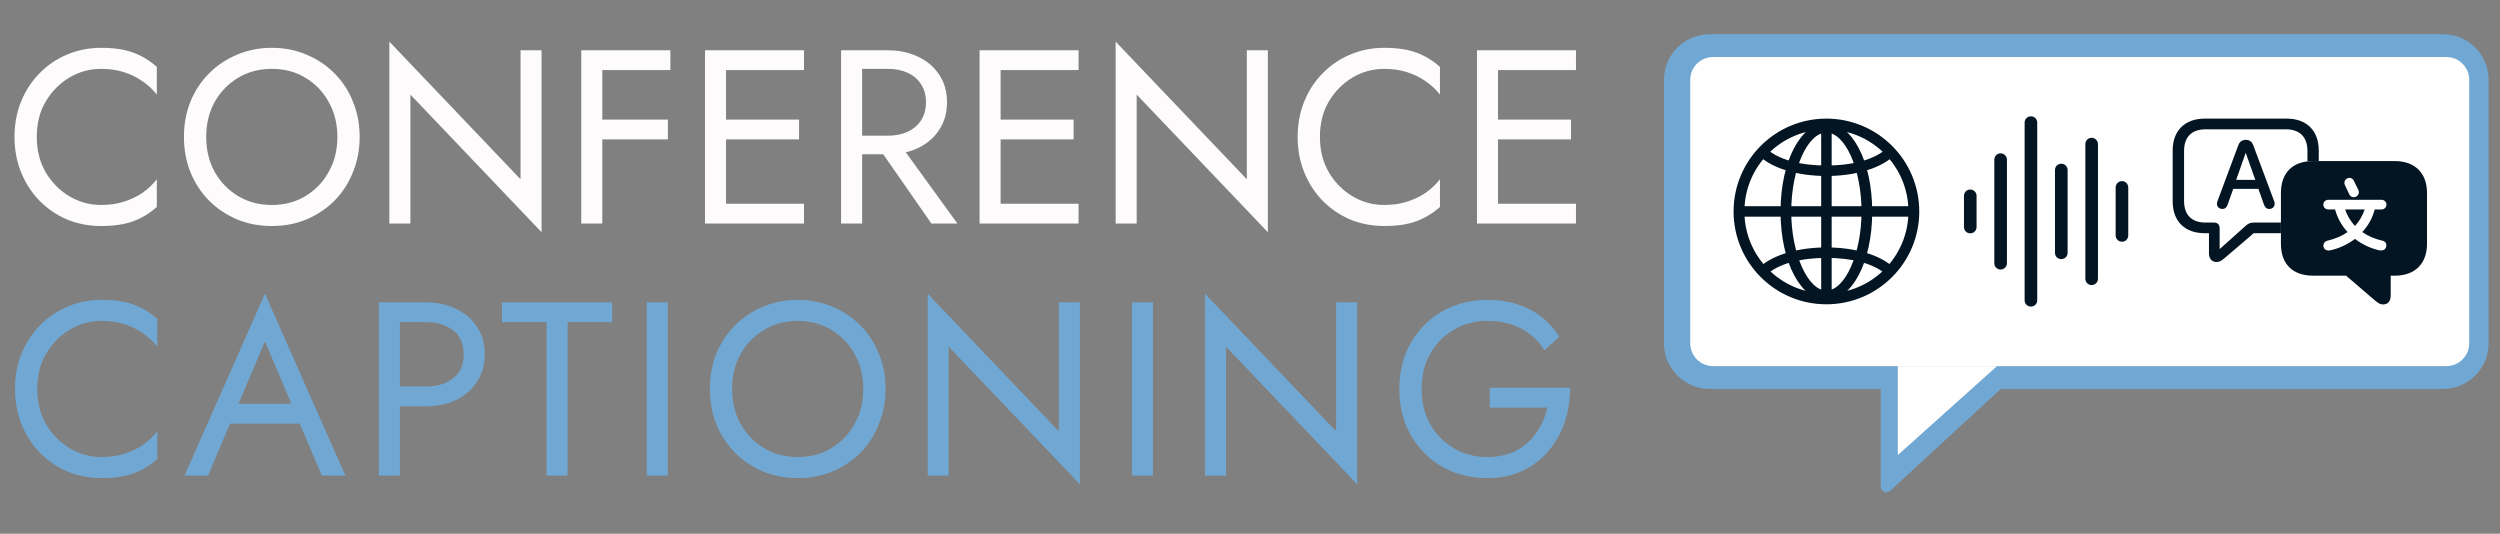
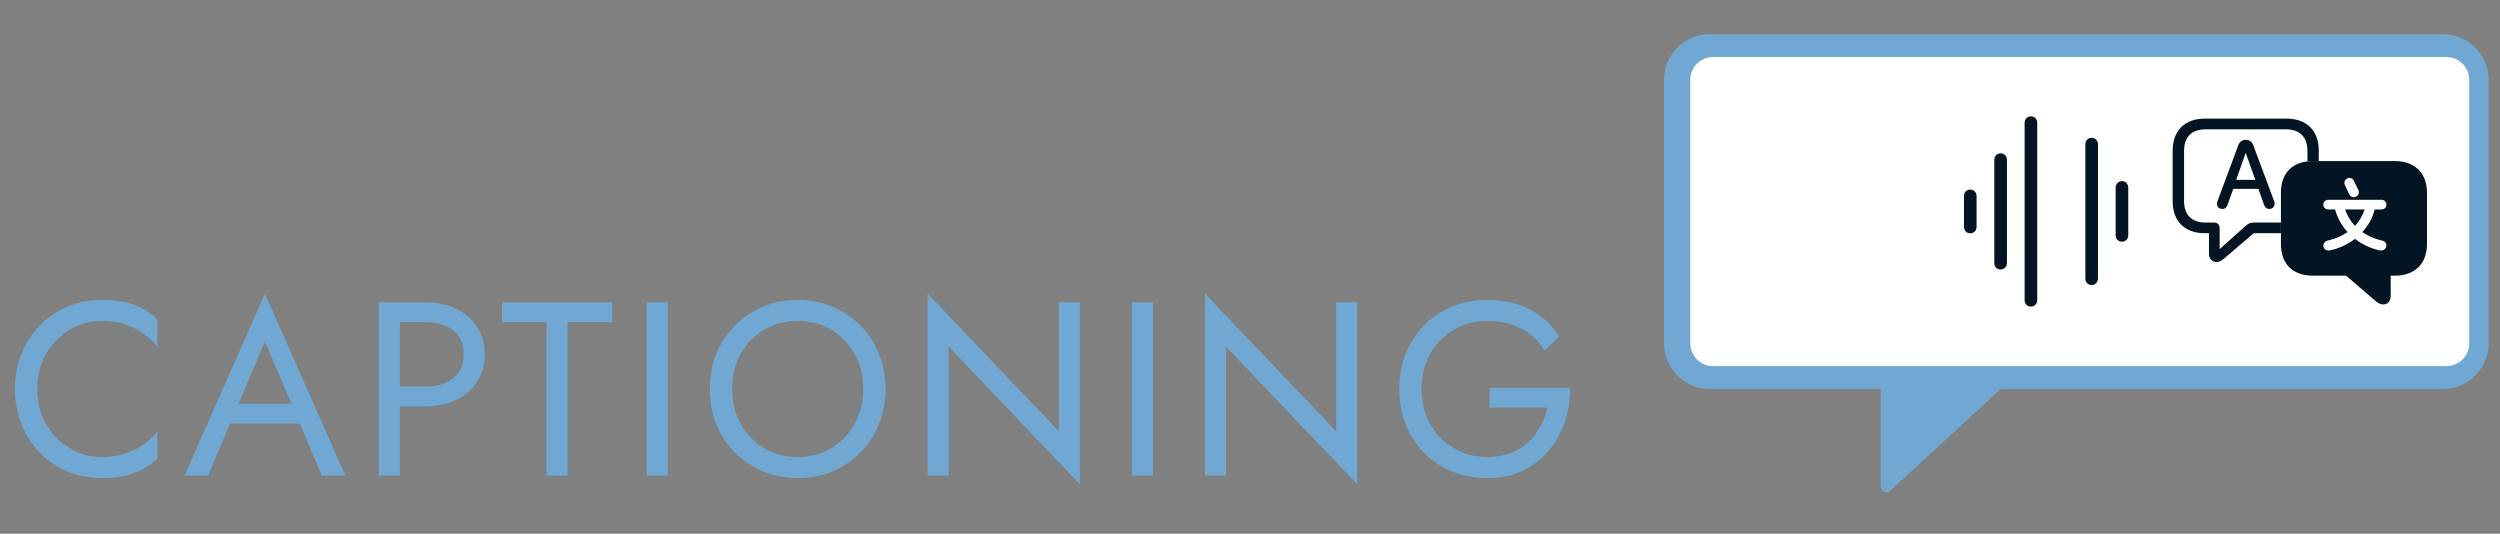
<svg xmlns="http://www.w3.org/2000/svg" width="2192" height="468" viewBox="0 0 2192 468" fill="none">
  <rect x="0" y="0" width="2192" height="468" fill="#808080" stroke="none" />
  <g clip-path="url(#clip0_1461_1245)">
-     <path d="M32.254 120.05C32.254 131.768 34.858 142.112 40.066 151.081C45.419 160.05 52.363 167.067 60.898 172.13C69.434 177.193 78.692 179.725 88.674 179.725C95.908 179.725 102.49 178.785 108.421 176.904C114.497 175.023 119.995 172.419 124.913 169.092C129.832 165.62 134.027 161.642 137.499 157.157V181.461C131.134 187.103 124.19 191.298 116.667 194.047C109.145 196.796 99.814 198.17 88.674 198.17C78.114 198.17 68.204 196.289 58.945 192.528C49.831 188.622 41.802 183.197 34.858 176.253C27.914 169.164 22.489 160.846 18.583 151.298C14.677 141.75 12.724 131.334 12.724 120.05C12.724 108.766 14.677 98.35 18.583 88.802C22.489 79.254 27.914 71.008 34.858 64.064C41.802 56.975 49.831 51.55 58.945 47.789C68.204 43.883 78.114 41.93 88.674 41.93C99.814 41.93 109.145 43.304 116.667 46.053C124.19 48.802 131.134 52.997 137.499 58.639V82.943C134.027 78.458 129.832 74.552 124.913 71.225C119.995 67.753 114.497 65.077 108.421 63.196C102.49 61.315 95.908 60.375 88.674 60.375C78.692 60.375 69.434 62.907 60.898 67.97C52.363 73.033 45.419 80.05 40.066 89.019C34.858 97.844 32.254 108.187 32.254 120.05ZM180.806 120.05C180.806 131.479 183.266 141.678 188.184 150.647C193.248 159.616 200.119 166.705 208.799 171.913C217.479 177.121 227.317 179.725 238.311 179.725C249.451 179.725 259.288 177.121 267.823 171.913C276.503 166.705 283.303 159.616 288.221 150.647C293.285 141.678 295.816 131.479 295.816 120.05C295.816 108.621 293.285 98.422 288.221 89.453C283.303 80.484 276.503 73.395 267.823 68.187C259.288 62.979 249.451 60.375 238.311 60.375C227.317 60.375 217.479 62.979 208.799 68.187C200.119 73.395 193.248 80.484 188.184 89.453C183.266 98.422 180.806 108.621 180.806 120.05ZM161.276 120.05C161.276 108.911 163.157 98.639 166.918 89.236C170.824 79.688 176.249 71.442 183.193 64.498C190.137 57.409 198.311 51.912 207.714 48.006C217.118 43.955 227.317 41.93 238.311 41.93C249.451 41.93 259.65 43.955 268.908 48.006C278.312 51.912 286.485 57.409 293.429 64.498C300.373 71.442 305.726 79.688 309.487 89.236C313.393 98.639 315.346 108.911 315.346 120.05C315.346 131.045 313.393 141.316 309.487 150.864C305.726 160.412 300.373 168.73 293.429 175.819C286.485 182.763 278.312 188.26 268.908 192.311C259.65 196.217 249.451 198.17 238.311 198.17C227.317 198.17 217.118 196.217 207.714 192.311C198.311 188.26 190.137 182.763 183.193 175.819C176.249 168.73 170.824 160.412 166.918 150.864C163.157 141.316 161.276 131.045 161.276 120.05ZM456.405 44.1H474.85V203.595L359.84 82.943V196H341.395V36.505L456.405 157.157V44.1ZM519.853 61.46V44.1H587.774V61.46H519.853ZM519.853 122.22V104.86H585.604V122.22H519.853ZM509.654 44.1H528.099V196H509.654V44.1ZM628.353 196V178.64H704.954V196H628.353ZM628.353 61.46V44.1H704.954V61.46H628.353ZM628.353 122.22V104.86H700.614V122.22H628.353ZM618.154 44.1H636.599V196H618.154V44.1ZM764.587 121.135H785.202L839.452 196H816.667L764.587 121.135ZM737.462 44.1H755.907V196H737.462V44.1ZM747.661 60.375V44.1H778.692C788.529 44.1 797.282 45.981 804.949 49.742C812.761 53.359 818.909 58.567 823.394 65.366C828.023 72.165 830.338 80.267 830.338 89.67C830.338 98.929 828.023 107.03 823.394 113.974C818.909 120.773 812.761 126.054 804.949 129.815C797.282 133.432 788.529 135.24 778.692 135.24H747.661V118.965H778.692C785.202 118.965 790.916 117.808 795.835 115.493C800.898 113.178 804.804 109.851 807.553 105.511C810.446 101.171 811.893 95.891 811.893 89.67C811.893 83.449 810.446 78.169 807.553 73.829C804.804 69.489 800.898 66.162 795.835 63.847C790.916 61.532 785.202 60.375 778.692 60.375H747.661ZM869.088 196V178.64H945.689V196H869.088ZM869.088 61.46V44.1H945.689V61.46H869.088ZM869.088 122.22V104.86H941.349V122.22H869.088ZM858.889 44.1H877.334V196H858.889V44.1ZM1093.21 44.1H1111.65V203.595L996.641 82.943V196H978.196V36.505L1093.21 157.157V44.1ZM1157.31 120.05C1157.31 131.768 1159.91 142.112 1165.12 151.081C1170.47 160.05 1177.41 167.067 1185.95 172.13C1194.49 177.193 1203.74 179.725 1213.73 179.725C1220.96 179.725 1227.54 178.785 1233.47 176.904C1239.55 175.023 1245.05 172.419 1249.97 169.092C1254.88 165.62 1259.08 161.642 1262.55 157.157V181.461C1256.19 187.103 1249.24 191.298 1241.72 194.047C1234.2 196.796 1224.87 198.17 1213.73 198.17C1203.17 198.17 1193.26 196.289 1184 192.528C1174.88 188.622 1166.85 183.197 1159.91 176.253C1152.97 169.164 1147.54 160.846 1143.64 151.298C1139.73 141.75 1137.78 131.334 1137.78 120.05C1137.78 108.766 1139.73 98.35 1143.64 88.802C1147.54 79.254 1152.97 71.008 1159.91 64.064C1166.85 56.975 1174.88 51.55 1184 47.789C1193.26 43.883 1203.17 41.93 1213.73 41.93C1224.87 41.93 1234.2 43.304 1241.72 46.053C1249.24 48.802 1256.19 52.997 1262.55 58.639V82.943C1259.08 78.458 1254.88 74.552 1249.97 71.225C1245.05 67.753 1239.55 65.077 1233.47 63.196C1227.54 61.315 1220.96 60.375 1213.73 60.375C1203.74 60.375 1194.49 62.907 1185.95 67.97C1177.41 73.033 1170.47 80.05 1165.12 89.019C1159.91 97.844 1157.31 108.187 1157.31 120.05ZM1305.21 196V178.64H1381.81V196H1305.21ZM1305.21 61.46V44.1H1381.81V61.46H1305.21ZM1305.21 122.22V104.86H1377.47V122.22H1305.21ZM1295.01 44.1H1313.45V196H1295.01V44.1Z" fill="#FDFBFB" />
    <path d="M32.679 341.05C32.679 352.768 35.283 363.112 40.491 372.081C45.844 381.05 52.788 388.067 61.323 393.13C69.859 398.193 79.117 400.725 89.099 400.725C96.333 400.725 102.915 399.785 108.846 397.904C114.922 396.023 120.42 393.419 125.338 390.092C130.257 386.62 134.452 382.642 137.924 378.157V402.461C131.559 408.103 124.615 412.298 117.092 415.047C109.57 417.796 100.239 419.17 89.099 419.17C78.539 419.17 68.629 417.289 59.37 413.528C50.256 409.622 42.227 404.197 35.283 397.253C28.339 390.164 22.914 381.846 19.008 372.298C15.102 362.75 13.149 352.334 13.149 341.05C13.149 329.766 15.102 319.35 19.008 309.802C22.914 300.254 28.339 292.008 35.283 285.064C42.227 277.975 50.256 272.55 59.37 268.789C68.629 264.883 78.539 262.93 89.099 262.93C100.239 262.93 109.57 264.304 117.092 267.053C124.615 269.802 131.559 273.997 137.924 279.639V303.943C134.452 299.458 130.257 295.552 125.338 292.225C120.42 288.753 114.922 286.077 108.846 284.196C102.915 282.315 96.333 281.375 89.099 281.375C79.117 281.375 69.859 283.907 61.323 288.97C52.788 294.033 45.844 301.05 40.491 310.019C35.283 318.844 32.679 329.187 32.679 341.05ZM192.591 371.43L199.101 354.07H266.371L272.881 371.43H192.591ZM232.302 299.386L206.696 359.712L204.96 363.618L182.392 417H161.777L232.302 257.505L302.827 417H282.212L260.078 364.92L258.342 360.58L232.302 299.386ZM332.156 265.1H350.601V417H332.156V265.1ZM342.355 282.46V265.1H373.386C383.224 265.1 391.976 266.981 399.643 270.742C407.455 274.359 413.604 279.567 418.088 286.366C422.718 293.165 425.032 301.267 425.032 310.67C425.032 319.929 422.718 328.03 418.088 334.974C413.604 341.773 407.455 347.054 399.643 350.815C391.976 354.432 383.224 356.24 373.386 356.24H342.355V338.88H373.386C383.224 338.88 391.18 336.493 397.256 331.719C403.477 326.945 406.587 319.929 406.587 310.67C406.587 301.267 403.477 294.25 397.256 289.621C391.18 284.847 383.224 282.46 373.386 282.46H342.355ZM440.131 282.46V265.1H536.696V282.46H497.636V417H479.191V282.46H440.131ZM567.042 265.1H585.487V417H567.042V265.1ZM641.932 341.05C641.932 352.479 644.392 362.678 649.31 371.647C654.374 380.616 661.245 387.705 669.925 392.913C678.605 398.121 688.443 400.725 699.437 400.725C710.577 400.725 720.414 398.121 728.949 392.913C737.629 387.705 744.429 380.616 749.347 371.647C754.411 362.678 756.942 352.479 756.942 341.05C756.942 329.621 754.411 319.422 749.347 310.453C744.429 301.484 737.629 294.395 728.949 289.187C720.414 283.979 710.577 281.375 699.437 281.375C688.443 281.375 678.605 283.979 669.925 289.187C661.245 294.395 654.374 301.484 649.31 310.453C644.392 319.422 641.932 329.621 641.932 341.05ZM622.402 341.05C622.402 329.911 624.283 319.639 628.044 310.236C631.95 300.688 637.375 292.442 644.319 285.498C651.263 278.409 659.437 272.912 668.84 269.006C678.244 264.955 688.443 262.93 699.437 262.93C710.577 262.93 720.776 264.955 730.034 269.006C739.438 272.912 747.611 278.409 754.555 285.498C761.499 292.442 766.852 300.688 770.613 310.236C774.519 319.639 776.472 329.911 776.472 341.05C776.472 352.045 774.519 362.316 770.613 371.864C766.852 381.412 761.499 389.73 754.555 396.819C747.611 403.763 739.438 409.26 730.034 413.311C720.776 417.217 710.577 419.17 699.437 419.17C688.443 419.17 678.244 417.217 668.84 413.311C659.437 409.26 651.263 403.763 644.319 396.819C637.375 389.73 631.95 381.412 628.044 371.864C624.283 362.316 622.402 352.045 622.402 341.05ZM928.381 265.1H946.826V424.595L831.816 303.943V417H813.371V257.505L928.381 378.157V265.1ZM992.481 265.1H1010.93V417H992.481V265.1ZM1171.53 265.1H1189.98V424.595L1074.97 303.943V417H1056.52V257.505L1171.53 378.157V265.1ZM1306.16 357.325V339.965H1376.68C1376.68 350.526 1375.09 360.58 1371.91 370.128C1368.72 379.531 1364.02 387.922 1357.8 395.3C1351.58 402.678 1343.91 408.537 1334.8 412.877C1325.83 417.072 1315.56 419.17 1303.99 419.17C1292.99 419.17 1282.79 417.289 1273.39 413.528C1263.99 409.622 1255.81 404.197 1248.87 397.253C1241.92 390.164 1236.5 381.846 1232.59 372.298C1228.83 362.75 1226.95 352.334 1226.95 341.05C1226.95 329.766 1228.83 319.35 1232.59 309.802C1236.5 300.254 1241.92 292.008 1248.87 285.064C1255.81 277.975 1263.99 272.55 1273.39 268.789C1282.79 264.883 1292.99 262.93 1303.99 262.93C1313.39 262.93 1322 264.16 1329.81 266.619C1337.77 269.078 1344.85 272.695 1351.07 277.469C1357.44 282.243 1362.79 288.174 1367.13 295.263L1354.11 307.198C1349.34 299.097 1342.68 292.804 1334.15 288.319C1325.61 283.69 1315.56 281.375 1303.99 281.375C1293.28 281.375 1283.59 283.907 1274.91 288.97C1266.23 294.033 1259.28 301.05 1254.08 310.019C1249.01 318.844 1246.48 329.187 1246.48 341.05C1246.48 352.768 1249.01 363.112 1254.08 372.081C1259.28 381.05 1266.23 388.067 1274.91 393.13C1283.59 398.193 1293.28 400.725 1303.99 400.725C1311.51 400.725 1318.24 399.64 1324.17 397.47C1330.24 395.155 1335.45 391.973 1339.79 387.922C1344.13 383.871 1347.68 379.242 1350.42 374.034C1353.32 368.826 1355.41 363.256 1356.72 357.325H1306.16Z" fill="#71A8D3" />
    <path d="M1649 326C1649 323.238 1651.24 321 1654 321H1763.19C1767.75 321 1769.93 326.592 1766.58 329.677L1657.39 430.272C1654.18 433.224 1649 430.951 1649 426.595L1649 326Z" fill="#71A8D3" />
    <path d="M1459 70C1459 47.909 1476.91 30 1499 30H2142C2164.09 30 2182 47.909 2182 70V301C2182 323.091 2164.09 341 2142 341H1758H1703H1655H1499C1476.91 341 1459 323.091 1459 301V70Z" fill="#71A8D3" />
    <path d="M1482 70C1482 58.954 1490.95 50 1502 50H2145C2156.05 50 2165 58.954 2165 70V301C2165 312.046 2156.05 321 2145 321H1764.46H1712.5H1667.16H1502C1490.95 321 1482 312.046 1482 301V70Z" fill="white" />
-     <path d="M1664 321H1751L1664 399L1664 321Z" fill="white" />
    <g clip-path="url(#clip1_1461_1245)">
      <path d="M1601.38 263.188C1623.19 263.188 1641.56 230.75 1641.56 185.625C1641.56 140.312 1623.25 107.812 1601.38 107.812C1579.56 107.812 1561.19 140.312 1561.19 185.625C1561.19 230.75 1579.62 263.188 1601.38 263.188ZM1601.38 116.25C1617.69 116.25 1632.19 147.875 1632.19 185.625C1632.19 222.375 1617.69 254.75 1601.38 254.75C1585.12 254.75 1570.56 222.375 1570.56 185.625C1570.56 147.875 1585.12 116.25 1601.38 116.25ZM1596.81 109V261.562H1606V109H1596.81ZM1601.38 216.938C1576.81 216.938 1555.19 223.375 1543.88 233.375L1550.88 239.125C1561.75 230.812 1579.19 226.125 1601.38 226.125C1623.62 226.125 1641.06 230.812 1651.94 239.125L1658.94 233.375C1647.63 223.375 1626 216.938 1601.38 216.938ZM1676.19 180.812H1526.62V190H1676.19V180.812ZM1601.38 154.312C1626 154.312 1647.63 147.875 1658.94 137.875L1651.94 132.125C1641.06 140.438 1623.62 145.125 1601.38 145.125C1579.19 145.125 1561.75 140.438 1550.88 132.125L1543.88 137.875C1555.19 147.875 1576.81 154.312 1601.38 154.312ZM1601.38 266.812C1646.31 266.812 1682.81 230.375 1682.81 185.438C1682.81 140.5 1646.31 104 1601.38 104C1556.44 104 1520 140.5 1520 185.438C1520 230.375 1556.44 266.812 1601.38 266.812ZM1601.38 257.312C1561.69 257.312 1529.5 225.125 1529.5 185.438C1529.5 145.688 1561.69 113.5 1601.38 113.5C1641.12 113.5 1673.31 145.688 1673.31 185.438C1673.31 225.125 1641.12 257.312 1601.38 257.312Z" fill="#031522" />
    </g>
    <g clip-path="url(#clip2_1461_1245)">
      <path d="M2033.09 131.949V141.228H2028.07C2026.35 141.228 2024.71 141.323 2023.16 141.539V132.402C2023.16 119.898 2016.22 113.392 2004.26 113.392H1933.83C1921.87 113.392 1914.99 119.898 1914.99 132.402V176.137C1914.99 188.697 1921.87 195.147 1933.83 195.147H1941.4C1944.05 195.147 1946.19 196.731 1946.19 200.182V218.4L1968.82 198.145C1971.41 195.882 1972.99 195.147 1976.44 195.147H1999.91V204.482H1976.04L1952.17 224.906C1948.56 228.075 1946.47 229.716 1943.48 229.716C1939.25 229.716 1936.82 226.717 1936.82 222.021V204.482H1933.1C1916 204.482 1905 194.355 1905 176.589V131.949C1905 114.241 1916 104 1933.1 104H2004.99C2022.09 104 2033.09 114.241 2033.09 131.949Z" fill="#031522" />
      <path d="M1975.65 127.31L1994.04 176.533C1995.23 179.927 1993.48 183.209 1989.75 183.209C1987.38 183.209 1985.92 181.907 1985.01 179.305L1980.16 165.613H1958.1L1953.24 179.305C1952.34 181.907 1950.87 183.209 1948.5 183.209C1944.84 183.209 1942.97 179.984 1944.22 176.533L1962.55 127.31C1963.68 124.255 1965.94 122.614 1969.1 122.614C1972.26 122.614 1974.52 124.255 1975.65 127.31ZM1960.69 157.692H1977.45L1969.04 133.956L1960.69 157.692Z" fill="#031522" />
      <path d="M2128 169.178V213.817C2128 231.526 2117 241.71 2099.9 241.71H2096.17V259.193C2096.17 263.889 2093.75 266.944 2089.52 266.944C2086.53 266.944 2084.44 265.247 2080.83 262.135L2057.01 241.71H2028.07C2010.29 241.71 1999.91 231.583 1999.91 213.874V169.178C1999.91 151.412 2010.29 141.228 2028.07 141.228H2099.9C2117 141.228 2128 151.412 2128 169.178ZM2041.55 175.175C2039.01 175.175 2037.1 176.985 2037.1 179.362C2037.1 181.851 2039.01 183.661 2041.55 183.661H2047.42C2049.34 190.903 2053.01 197.693 2058.37 203.464C2053.23 207.028 2047.48 209.405 2040.65 211.045C2038.17 211.611 2036.76 213.987 2037.26 216.42C2037.94 219.079 2040.59 220.154 2043.47 219.419C2051.15 217.664 2058.31 214.384 2064.86 209.461C2071.18 214.327 2078.34 217.608 2085.57 219.362C2088.78 220.098 2091.49 219.192 2092.17 216.42C2092.85 213.817 2091.6 211.611 2088.9 211.045C2082.12 209.461 2076.48 207.085 2071.23 203.464C2076.54 197.806 2080.21 191.073 2082.12 183.661H2087.99C2090.53 183.661 2092.45 181.851 2092.45 179.362C2092.45 176.985 2090.53 175.175 2087.99 175.175H2041.55ZM2064.86 198.145C2060.91 193.902 2057.97 188.98 2056.22 183.661H2073.32C2071.63 188.923 2068.75 193.845 2064.86 198.145ZM2058.03 156.448C2055.83 157.523 2054.93 160.069 2056.05 162.388L2059.84 170.366C2060.85 172.629 2063.45 173.534 2065.65 172.516C2068.02 171.328 2068.92 168.782 2067.79 166.575L2063.95 158.654C2062.83 156.278 2060.34 155.259 2058.03 156.448Z" fill="#031522" />
    </g>
    <g clip-path="url(#clip3_1461_1245)">
      <path d="M1860.56 211.938C1863.69 211.938 1866.06 209.438 1866.06 206.375V164.438C1866.06 161.375 1863.69 158.812 1860.56 158.812C1857.37 158.812 1855 161.375 1855 164.438V206.375C1855 209.438 1857.37 211.938 1860.56 211.938Z" fill="#031522" />
      <path d="M1833.94 249.938C1837.06 249.938 1839.5 247.438 1839.5 244.375V126.438C1839.5 123.375 1837.06 120.812 1833.94 120.812C1830.75 120.812 1828.44 123.375 1828.44 126.438V244.375C1828.44 247.438 1830.75 249.938 1833.94 249.938Z" fill="#031522" />
-       <path d="M1807.31 227.188C1810.5 227.188 1812.88 224.75 1812.88 221.688V149.125C1812.88 146.062 1810.5 143.562 1807.31 143.562C1804.12 143.562 1801.81 146.062 1801.81 149.125V221.688C1801.81 224.75 1804.12 227.188 1807.31 227.188Z" fill="#031522" />
      <path d="M1780.69 268.812C1783.88 268.812 1786.25 266.375 1786.25 263.312V107.5C1786.25 104.438 1783.88 102 1780.69 102C1777.56 102 1775.19 104.438 1775.19 107.5V263.312C1775.19 266.375 1777.56 268.812 1780.69 268.812Z" fill="#031522" />
      <path d="M1754.06 236.312C1757.25 236.312 1759.69 233.875 1759.69 230.812V140C1759.69 136.938 1757.25 134.438 1754.06 134.438C1750.94 134.438 1748.62 136.938 1748.62 140V230.812C1748.62 233.875 1750.94 236.312 1754.06 236.312Z" fill="#031522" />
      <path d="M1727.5 204.562C1730.69 204.562 1733.06 202.125 1733.06 199V171.812C1733.06 168.688 1730.69 166.188 1727.5 166.188C1724.31 166.188 1722 168.688 1722 171.812V199C1722 202.125 1724.31 204.562 1727.5 204.562Z" fill="#031522" />
    </g>
  </g>
  <defs>
    <clipPath id="clip0_1461_1245">
      <rect width="2192" height="468" fill="white" />
    </clipPath>
    <clipPath id="clip1_1461_1245">
-       <rect width="162.812" height="162.938" fill="white" transform="translate(1520 104)" />
-     </clipPath>
+       </clipPath>
    <clipPath id="clip2_1461_1245">
      <rect width="223" height="163" fill="white" transform="translate(1905 104)" />
    </clipPath>
    <clipPath id="clip3_1461_1245">
      <rect width="144.062" height="166.812" fill="white" transform="translate(1722 102)" />
    </clipPath>
  </defs>
</svg>